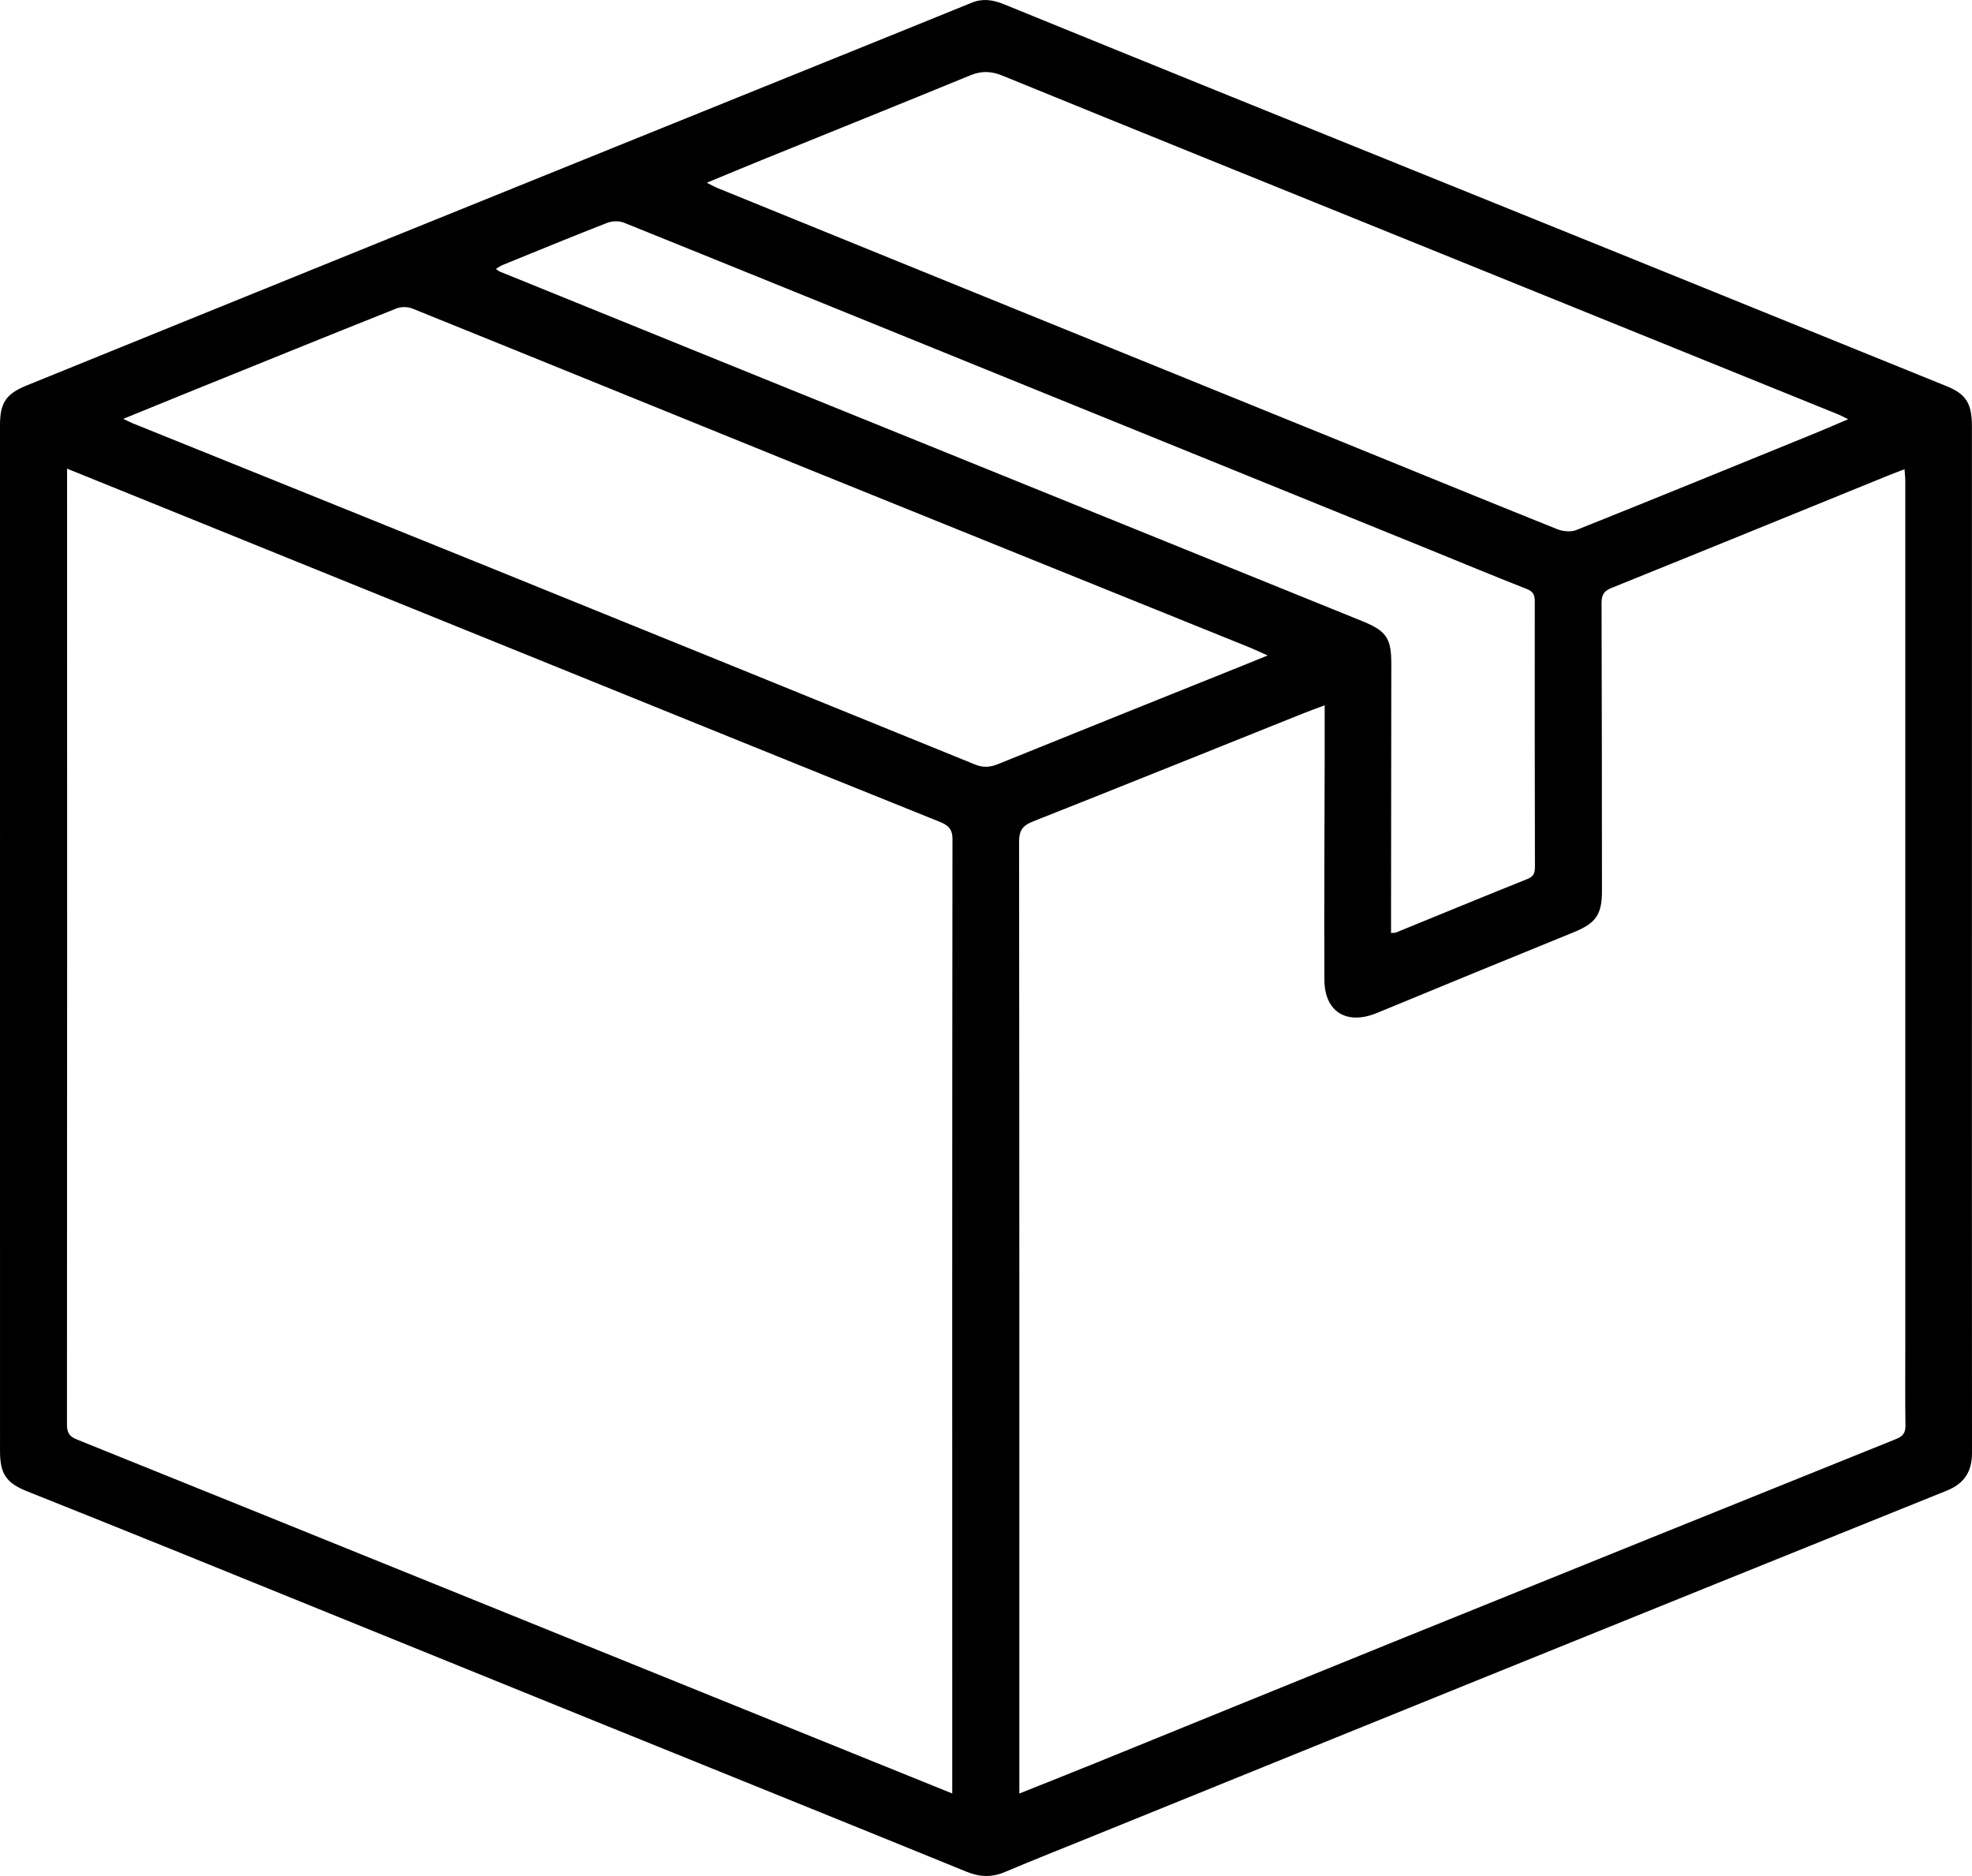
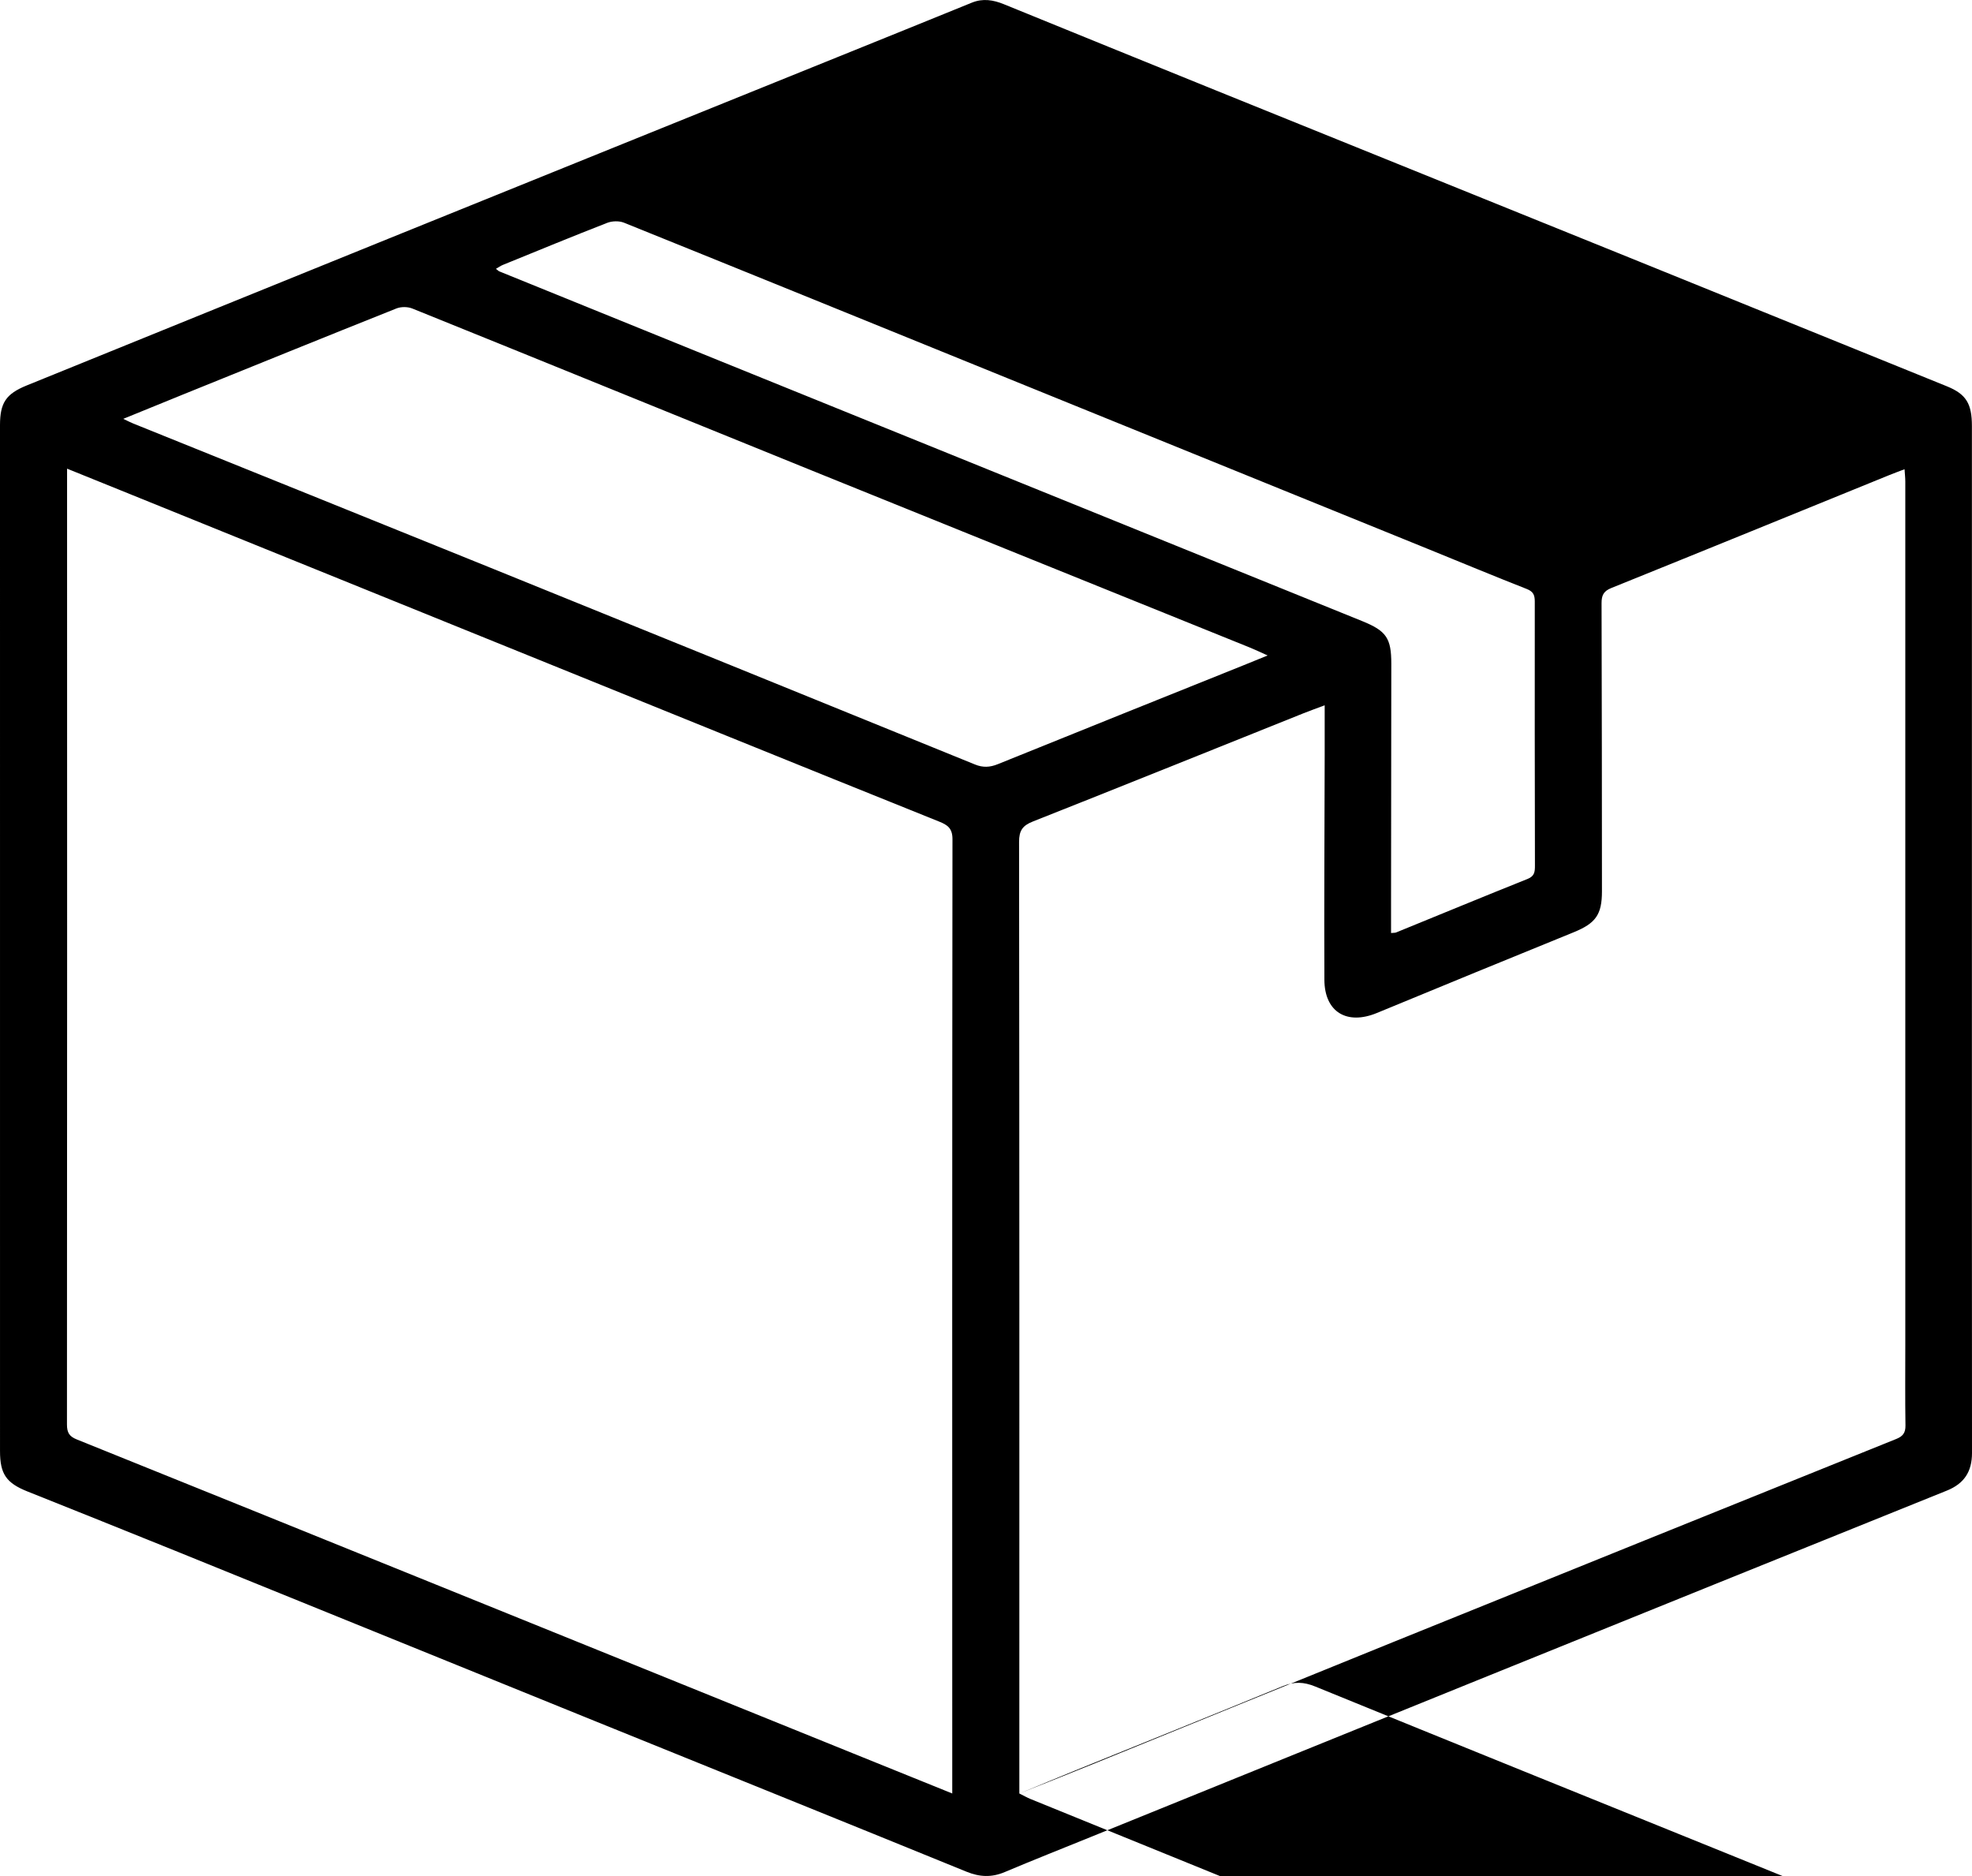
<svg xmlns="http://www.w3.org/2000/svg" id="_1" data-name="1" viewBox="0 0 1261.58 1200">
-   <path d="m1261.52,600.23c0,109.73-.04,219.46.06,329.18.01,11.86-4.94,19.59-16.07,24.07-98.95,39.86-197.86,79.84-296.75,119.86-83.83,33.92-167.61,67.93-251.42,101.91-18.2,7.38-36.47,14.61-54.57,22.25-8.38,3.54-16.02,3.21-24.51-.25-79.01-32.23-158.17-64.12-237.26-96.17-89.66-36.34-179.27-72.77-268.93-109.1-31.46-12.75-62.99-25.33-94.51-37.94C4,948.61.01,942.9.01,928.2,0,709.47,0,490.74,0,272.01c0-14.35,3.83-20.06,17.09-25.45,77.28-31.37,154.55-62.76,231.85-94.06,95.95-38.85,191.94-77.61,287.91-116.41,28.3-11.44,56.61-22.87,84.88-34.39,7.05-2.87,13.7-1.77,20.45.98,45.13,18.39,90.27,36.76,135.44,55.05,90.56,36.65,181.16,73.22,271.72,109.86,65.4,26.46,130.79,52.97,196.16,79.51,12.37,5.02,16.02,11.13,16.02,25.43-.03,109.24-.01,218.48,0,327.72ZM42.91,299.8c0,3.9,0,6.48,0,9.06.03,200.78.08,401.55-.07,602.33,0,5.29,1.54,7.66,6.27,9.57,76.46,30.78,152.85,61.71,229.25,92.62,89.23,36.1,178.46,72.21,267.68,108.32,20.63,8.35,41.26,16.68,63.16,25.53,0-4.2,0-7.26,0-10.33-.02-200.05-.09-400.1.14-600.15,0-6.97-3.23-9.08-8.45-11.18-44.76-18-89.49-36.06-134.2-54.17-129.68-52.5-259.35-105.04-389.02-157.56-11.16-4.52-22.33-9.03-34.77-14.06Zm609.23,847.45c17.15-6.86,32.89-13.07,48.58-19.44,63.34-25.72,126.62-51.57,189.98-77.21,107.44-43.47,214.93-86.84,322.44-130.15,4.2-1.69,5.94-3.91,5.87-8.59-.26-17.23-.1-34.47-.1-51.71,0-184.03.02-368.06,0-552.1,0-2.28-.27-4.57-.48-7.89-3.93,1.5-6.83,2.55-9.68,3.71-59.3,24.12-118.56,48.32-177.93,72.27-4.95,2-6.24,4.68-6.23,9.7.2,61.42.2,122.85.25,184.27.01,14.97-3.99,20.48-18.11,26.24-41.98,17.11-83.95,34.26-125.84,51.61-19.21,7.95-33.53-.58-33.62-21.23-.21-47.82.1-95.64.19-143.46.02-10.35,0-20.7,0-32.11-5.25,1.97-9.52,3.48-13.72,5.16-57.63,23.09-115.2,46.32-172.93,69.15-6.65,2.63-8.87,5.81-8.86,13.09.23,200.06.18,400.12.17,600.18,0,2.4,0,4.79,0,8.5ZM452.16,116.88c3.18,1.58,5.02,2.65,6.97,3.45,54.34,22.12,108.69,44.22,163.05,66.3,79.05,32.11,158.12,64.17,237.16,96.3,45.6,18.53,91.13,37.22,136.81,55.54,3.63,1.46,8.75,1.99,12.24.6,50.87-20.34,101.59-41.07,152.33-61.74,6.82-2.78,13.57-5.74,21.64-9.16-3.1-1.51-4.72-2.42-6.43-3.11-90.1-36.51-180.21-73.01-270.33-109.49-88.08-35.66-176.21-71.22-264.18-107.14-7.32-2.99-13.45-3.21-20.68-.24-44.39,18.24-88.92,36.13-133.39,54.18-11.36,4.61-22.67,9.35-35.19,14.52ZM78.83,267.92c3.36,1.58,4.85,2.36,6.39,2.98,75.97,30.67,151.99,61.25,227.92,92.01,103.57,41.95,207.1,84.01,310.61,126.11,5.05,2.06,9.5,1.85,14.58-.2,52.13-21.12,104.34-42.02,156.52-62.99,4.85-1.95,9.69-3.94,16.12-6.55-4.88-2.18-8.07-3.73-11.34-5.05-93.48-37.78-186.99-75.48-280.44-113.32-85.15-34.49-170.23-69.18-255.42-103.57-2.96-1.19-7.22-1.21-10.18-.03-45.69,18.22-91.27,36.73-136.87,55.18-12.06,4.88-24.09,9.81-37.89,15.44Zm811.09,328.9c1.78-.17,2.55-.08,3.18-.33,28.06-11.44,56.06-23.03,84.19-34.28,4.47-1.79,4.68-4.62,4.68-8.48-.11-56.31-.17-112.62-.1-168.94,0-4.12-.91-6.38-5.16-8.05-21.21-8.32-42.25-17.1-63.36-25.67-89.38-36.3-178.77-72.57-268.15-108.87-81.97-33.29-163.92-66.64-245.97-99.74-3.12-1.26-7.63-1.14-10.8.1-22.37,8.71-44.56,17.86-66.79,26.92-1.42.58-2.68,1.52-4.37,2.49,1.13.84,1.63,1.39,2.25,1.65,46.7,18.97,93.41,37.94,140.13,56.86,137.27,55.61,274.55,111.2,411.82,166.82,15.48,6.27,18.63,10.94,18.62,27.27-.03,50.49-.11,100.97-.16,151.46,0,6.76,0,13.52,0,20.79Z" />
+   <path d="m1261.52,600.23c0,109.73-.04,219.46.06,329.18.01,11.86-4.94,19.59-16.07,24.07-98.95,39.86-197.86,79.84-296.75,119.86-83.83,33.92-167.61,67.93-251.42,101.91-18.2,7.38-36.47,14.61-54.57,22.25-8.38,3.54-16.02,3.21-24.51-.25-79.01-32.23-158.17-64.12-237.26-96.17-89.66-36.34-179.27-72.77-268.93-109.1-31.46-12.75-62.99-25.33-94.51-37.94C4,948.61.01,942.9.01,928.2,0,709.47,0,490.74,0,272.01c0-14.35,3.83-20.06,17.09-25.45,77.28-31.37,154.55-62.76,231.85-94.06,95.95-38.85,191.94-77.61,287.91-116.41,28.3-11.44,56.61-22.87,84.88-34.39,7.05-2.87,13.7-1.77,20.45.98,45.13,18.39,90.27,36.76,135.44,55.05,90.56,36.65,181.16,73.22,271.72,109.86,65.4,26.46,130.79,52.97,196.16,79.51,12.37,5.02,16.02,11.13,16.02,25.43-.03,109.24-.01,218.48,0,327.72ZM42.91,299.8c0,3.9,0,6.48,0,9.06.03,200.78.08,401.55-.07,602.33,0,5.29,1.54,7.66,6.27,9.57,76.46,30.78,152.85,61.71,229.25,92.62,89.23,36.1,178.46,72.21,267.68,108.32,20.63,8.35,41.26,16.68,63.16,25.53,0-4.2,0-7.26,0-10.33-.02-200.05-.09-400.1.14-600.15,0-6.97-3.23-9.08-8.45-11.18-44.76-18-89.49-36.06-134.2-54.17-129.68-52.5-259.35-105.04-389.02-157.56-11.16-4.52-22.33-9.03-34.77-14.06Zm609.23,847.45c17.15-6.86,32.89-13.07,48.58-19.44,63.34-25.72,126.62-51.57,189.98-77.21,107.44-43.47,214.93-86.84,322.44-130.15,4.2-1.69,5.94-3.91,5.87-8.59-.26-17.23-.1-34.47-.1-51.71,0-184.03.02-368.06,0-552.1,0-2.28-.27-4.57-.48-7.89-3.93,1.5-6.83,2.55-9.68,3.71-59.3,24.12-118.56,48.32-177.93,72.27-4.95,2-6.24,4.68-6.23,9.7.2,61.42.2,122.85.25,184.27.01,14.97-3.99,20.48-18.11,26.24-41.98,17.11-83.95,34.26-125.84,51.61-19.21,7.95-33.53-.58-33.62-21.23-.21-47.82.1-95.64.19-143.46.02-10.35,0-20.7,0-32.11-5.25,1.97-9.52,3.48-13.72,5.16-57.63,23.09-115.2,46.32-172.93,69.15-6.65,2.63-8.87,5.81-8.86,13.09.23,200.06.18,400.12.17,600.18,0,2.4,0,4.79,0,8.5Zc3.18,1.58,5.02,2.65,6.97,3.45,54.34,22.12,108.69,44.22,163.05,66.3,79.05,32.11,158.12,64.17,237.16,96.3,45.6,18.53,91.13,37.22,136.81,55.54,3.63,1.46,8.75,1.99,12.24.6,50.87-20.34,101.59-41.07,152.33-61.74,6.82-2.78,13.57-5.74,21.64-9.16-3.1-1.51-4.72-2.42-6.43-3.11-90.1-36.51-180.21-73.01-270.33-109.49-88.08-35.66-176.21-71.22-264.18-107.14-7.32-2.99-13.45-3.21-20.68-.24-44.39,18.24-88.92,36.13-133.39,54.18-11.36,4.61-22.67,9.35-35.19,14.52ZM78.83,267.92c3.36,1.58,4.85,2.36,6.39,2.98,75.97,30.67,151.99,61.25,227.92,92.01,103.57,41.95,207.1,84.01,310.61,126.11,5.05,2.06,9.5,1.85,14.58-.2,52.13-21.12,104.34-42.02,156.52-62.99,4.85-1.95,9.69-3.94,16.12-6.55-4.88-2.18-8.07-3.73-11.34-5.05-93.48-37.78-186.99-75.48-280.44-113.32-85.15-34.49-170.23-69.18-255.42-103.57-2.96-1.19-7.22-1.21-10.18-.03-45.69,18.22-91.27,36.73-136.87,55.18-12.06,4.88-24.09,9.81-37.89,15.44Zm811.09,328.9c1.78-.17,2.55-.08,3.18-.33,28.06-11.44,56.06-23.03,84.19-34.28,4.47-1.79,4.68-4.62,4.68-8.48-.11-56.31-.17-112.62-.1-168.94,0-4.12-.91-6.38-5.16-8.05-21.21-8.32-42.25-17.1-63.36-25.67-89.38-36.3-178.77-72.57-268.15-108.87-81.97-33.29-163.92-66.64-245.97-99.74-3.12-1.26-7.63-1.14-10.8.1-22.37,8.71-44.56,17.86-66.79,26.92-1.42.58-2.68,1.52-4.37,2.49,1.13.84,1.63,1.39,2.25,1.65,46.7,18.97,93.41,37.94,140.13,56.86,137.27,55.61,274.55,111.2,411.82,166.82,15.48,6.27,18.63,10.94,18.62,27.27-.03,50.49-.11,100.97-.16,151.46,0,6.76,0,13.52,0,20.79Z" />
</svg>